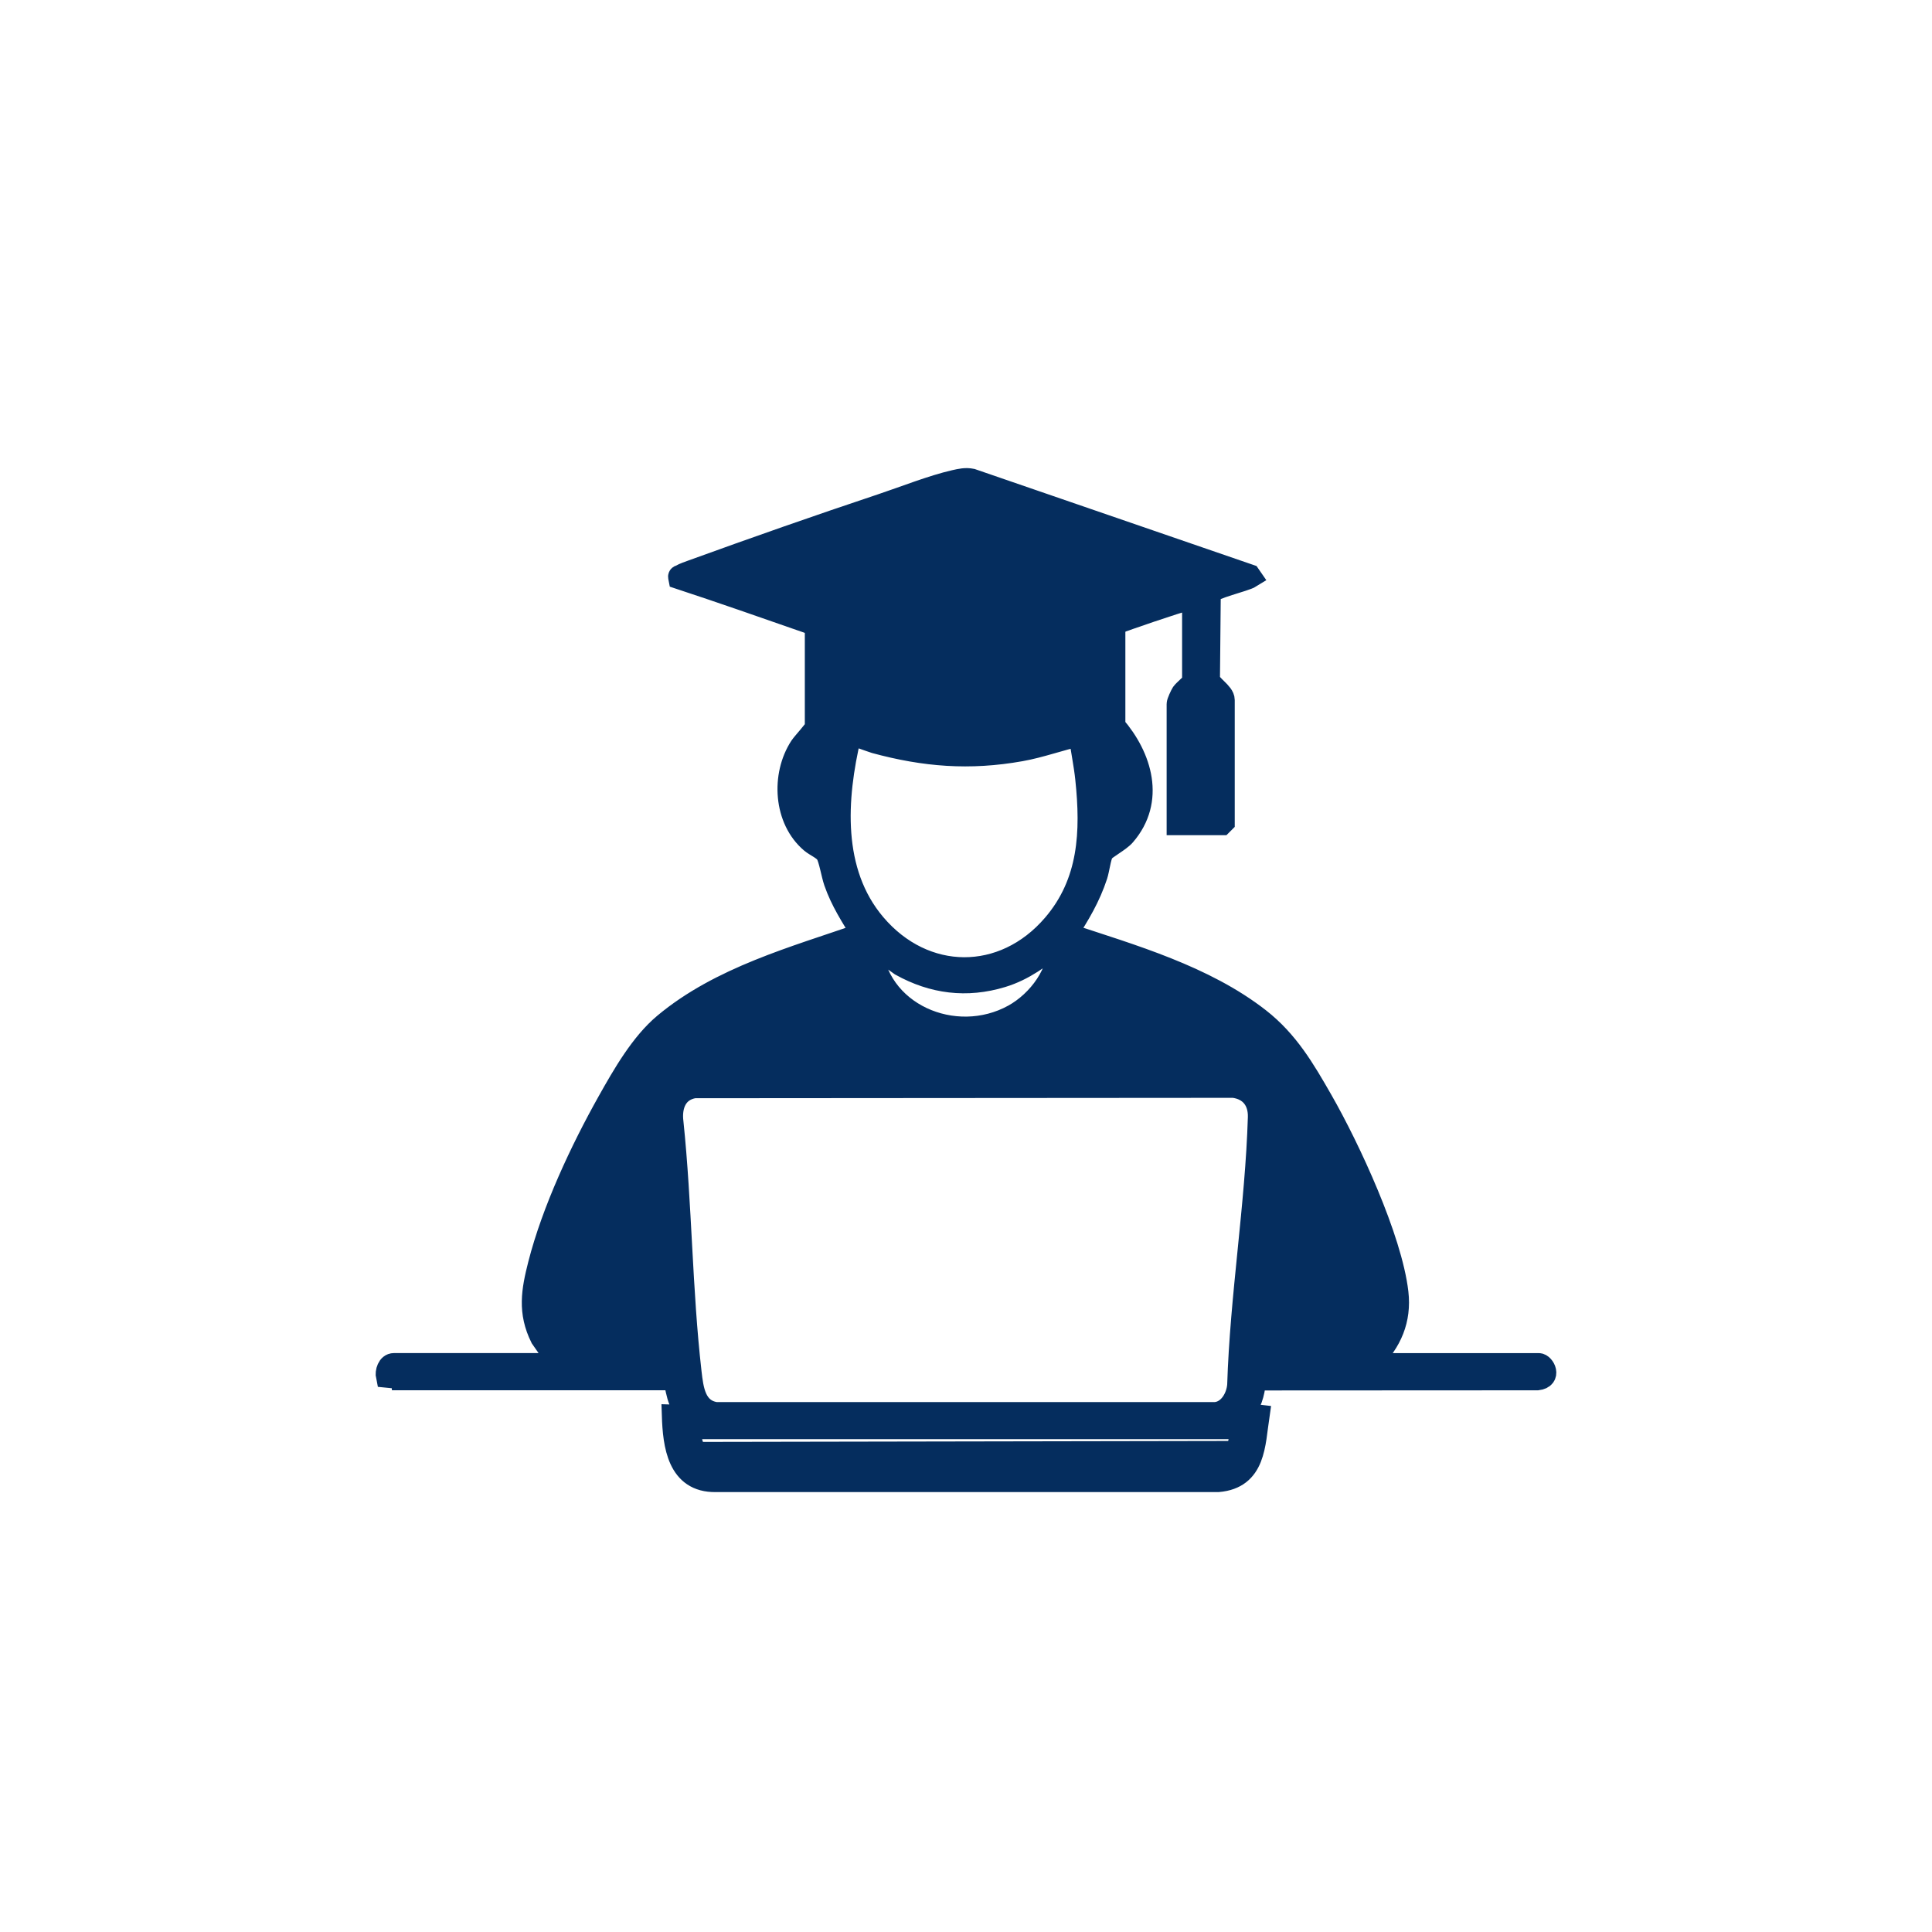
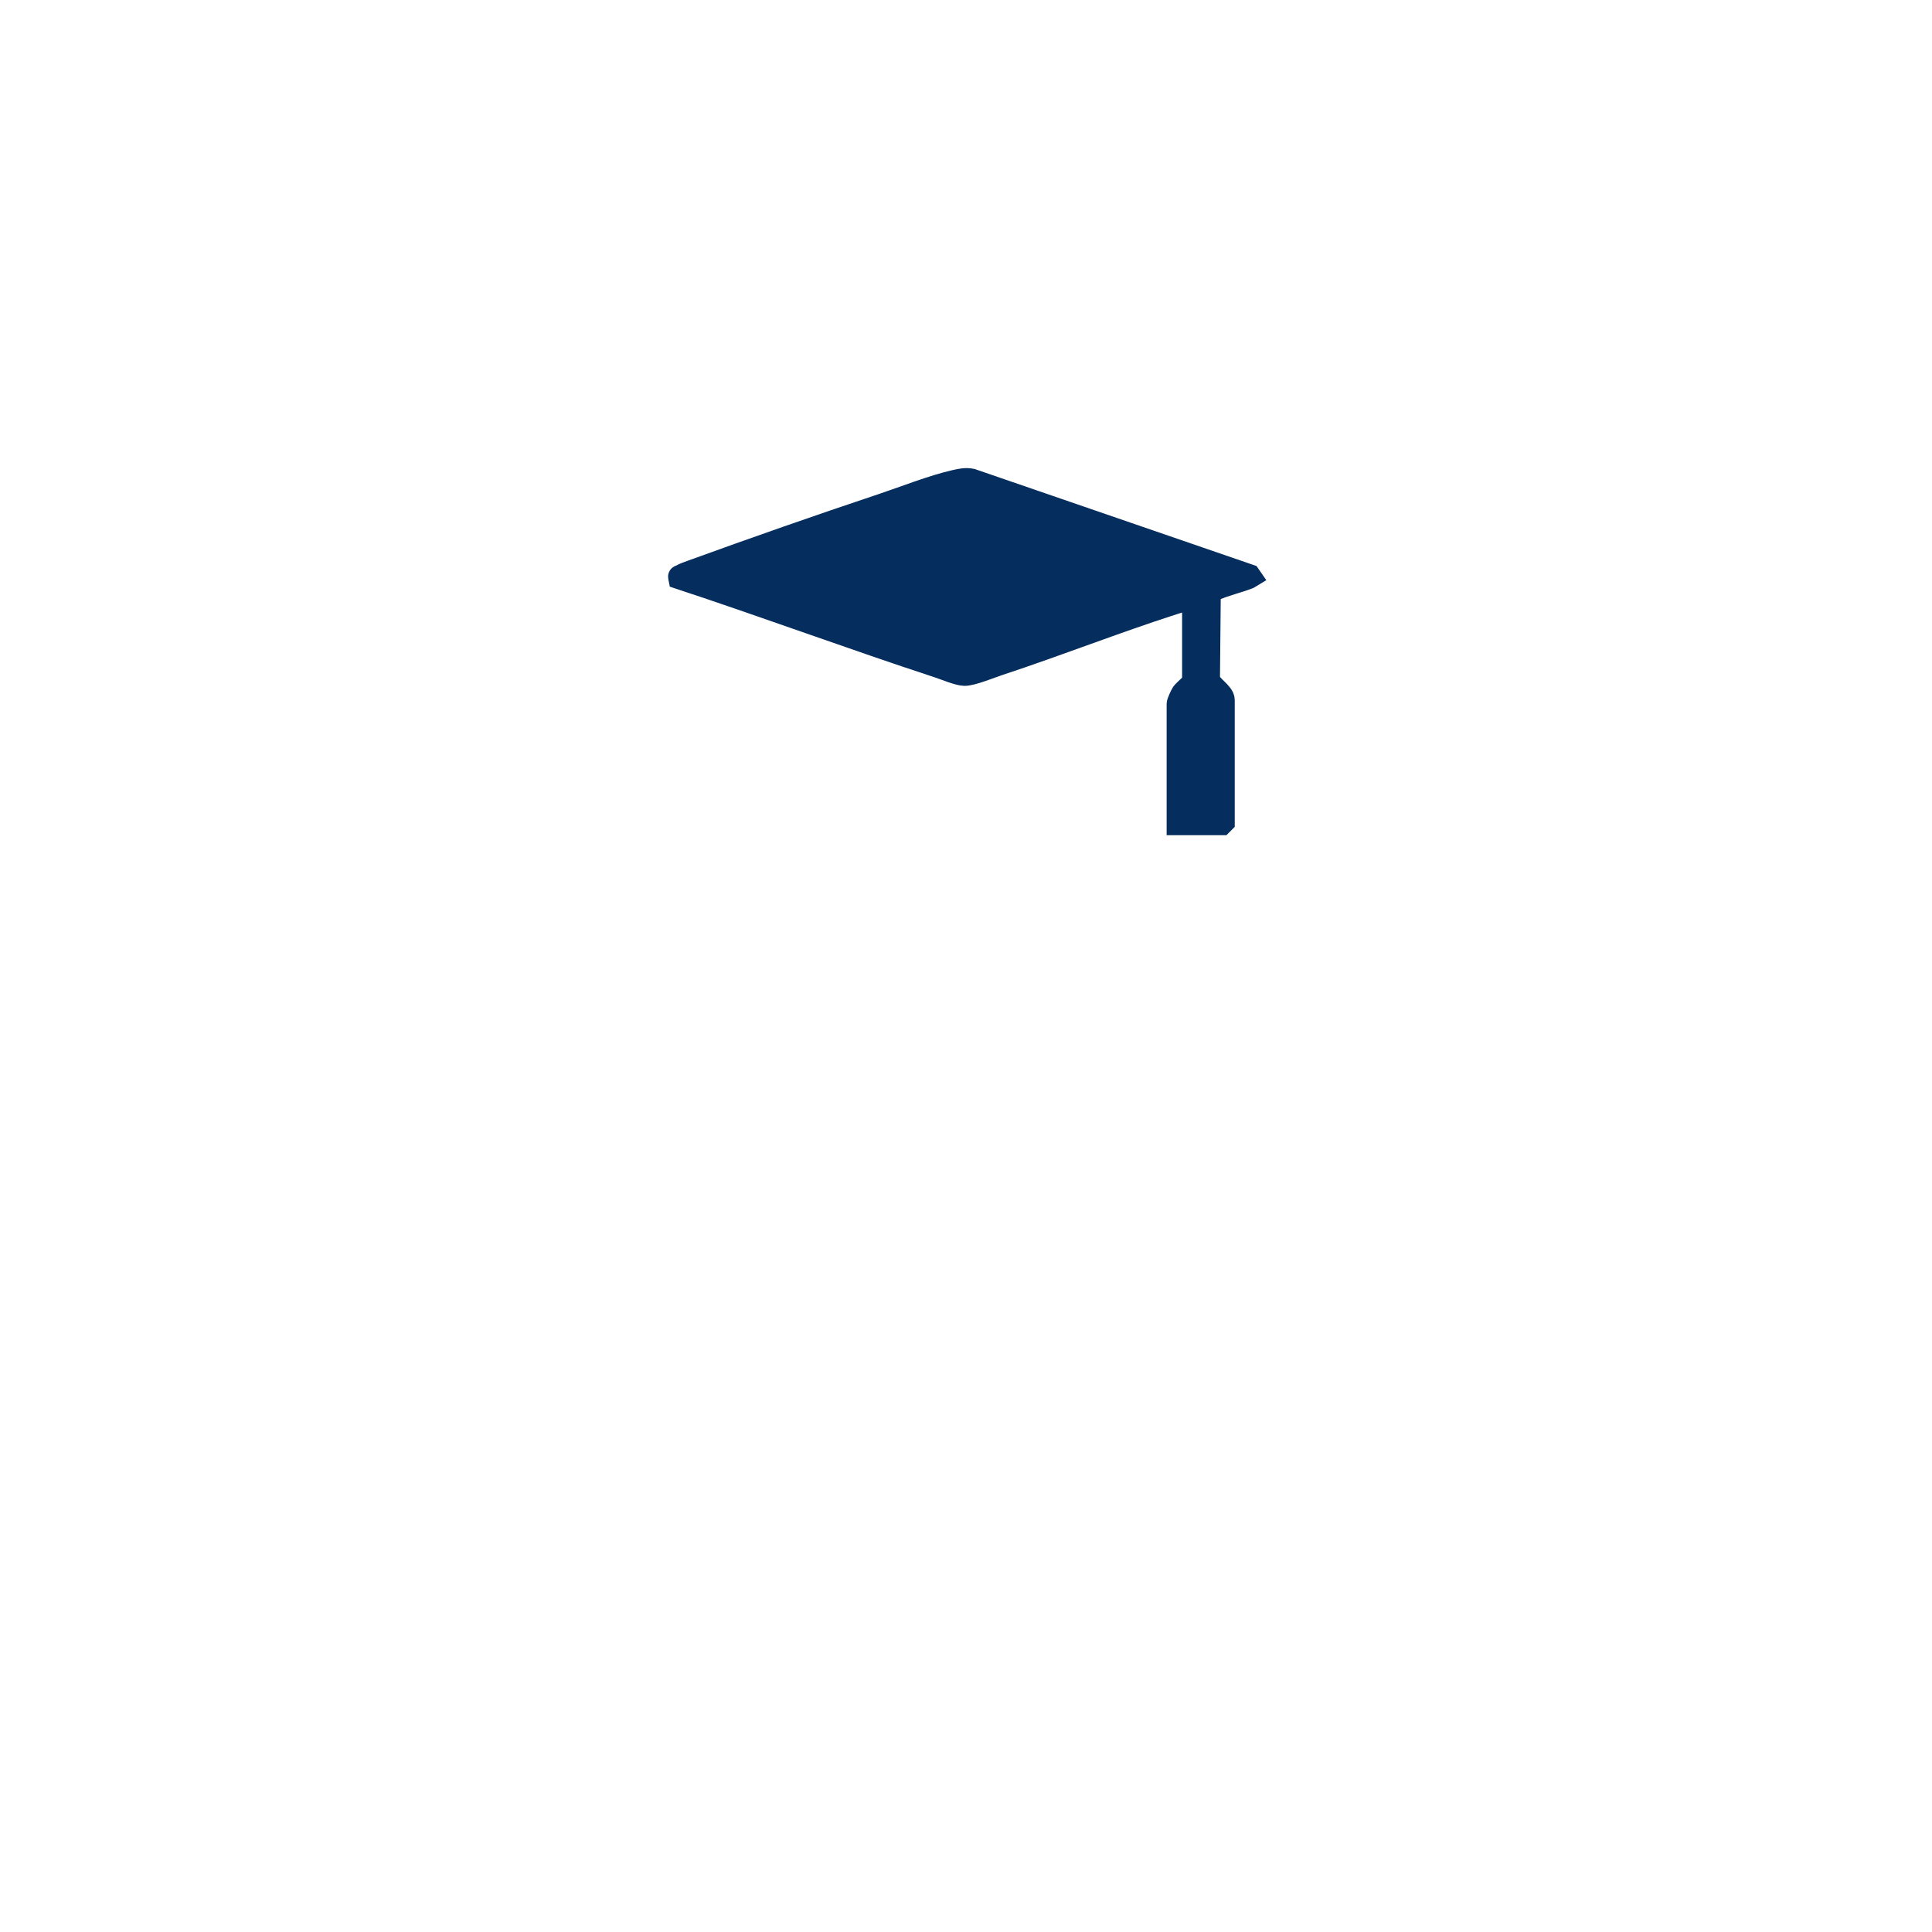
<svg xmlns="http://www.w3.org/2000/svg" id="Layer_1" data-name="Layer 1" viewBox="0 0 800 800">
  <defs>
    <style>
      .cls-1 {
        fill: #052d5e;
        stroke: #052d5e;
        stroke-miterlimit: 10;
        stroke-width: 9px;
      }
    </style>
  </defs>
-   <path class="cls-1" d="M461.46,300.53c11.2,12.91,16.64,30.98,4.25,45.32-2.16,2.5-7.98,5.44-8.99,7.01-1.11,1.71-1.79,7.25-2.59,9.68-2.97,9.04-7.3,16.21-12.4,24.12,26.98,8.89,57.06,17.53,79.7,35.22,11.82,9.24,18.61,20.87,25.98,33.75,11.35,19.83,28.71,57.27,31.29,79.63,1.29,11.18-2.69,20.41-10.59,28.2l.8,1.33h68.26c2.18,0,5.2,5.74-.52,6.41l-116.19.06-.78.82c-.45,4.79-1.77,9.95-5.42,13.25l6.93.8c-1.77,11.93-1.45,25.89-16.78,27.21h-208.02c-15.65.26-17.44-15-17.84-27.22,1.69.06,3.47,0,5.09-.52.39-.12,1.16.19.77-.81-.42-1.07-2.19-2.83-2.92-4.55-1.23-2.9-1.55-6.06-2.41-9.06h-116.79l3.2-.54-5.33-.53c-.45-2.04.53-5.33,2.94-5.33h68.53l-7.56-10.84c-5.28-10.64-3.74-19.46-.93-30.45,5.69-22.27,17.42-47.3,28.66-67.33,6.17-10.99,13.64-24.1,23.3-32.16,23.16-19.33,53.87-27.64,81.85-37.35-4.35-7.02-8.6-13.56-11.34-21.44-1.08-3.12-2.04-9.28-3.36-11.57-1.14-1.98-4.57-3.35-6.35-4.85-11.16-9.39-12.19-27.77-4.44-39.62.98-1.51,6.3-7.2,6.3-8.1v-37.06l3.76.24,58.32,19.44,61.65-20.75v37.6ZM447.06,304.53c-8.25,1.77-16.08,4.75-24.43,6.23-21.16,3.77-39.75,2.3-60.36-3.3-1.84-.5-9.02-3.56-10.17-2.71-6.15,25.95-8.13,56.27,10.19,77.89,20.46,24.15,53.22,24.36,73.85.29,15.04-17.55,15.92-38.48,13.59-60.53-.63-5.98-1.92-11.91-2.66-17.87ZM457.73,343.99c.81.91,4.61-4.18,5.02-4.84,5.04-8.08,4.97-19.06-1.03-26.62-.12,10.66-2.47,20.98-3.99,31.46ZM340.93,343.99l-4.52-29.86c-6.17,8.87-4.77,23.76,4.52,29.86ZM360.67,390.92c1.85,28.83,34.75,42.82,59.02,29.42,10.24-5.65,19.48-17.85,18.58-29.95-7.22,5.88-14.26,11.24-23.33,14-14.66,4.46-28.67,2.68-41.96-4.72l-12.31-8.75ZM287.48,450.25c-7.45,1.22-9.85,7.66-8.96,14.55,3.55,34.13,3.59,69.43,7.49,103.43.82,7.13,1.8,15.53,10.37,16.83h206.97c5.6-.54,8.9-6.39,9.3-11.5,1.13-36.69,7.47-74.39,8.56-110.89.2-6.84-3.48-11.68-10.4-12.58l-223.33.16ZM179.36,570.1h-9.07v.53h9.07v-.53ZM273.75,570.1h-75.73v.53h75.73v-.53ZM513.72,591.43h-227.71c-.08,3.84-.02,10.07,5.07,10.13l219.85-.39c2.51-1.16,2.45-7.24,2.79-9.74ZM502.52,612.24c-1.5.03-3.03-.07-4.54,0-.65.03-1.98-.4-1.86.53,1.5-.03,3.03.07,4.54,0,.65-.03,1.98.4,1.86-.53Z" />
  <path class="cls-1" d="M493.99,248c-.37-.38-7.16,1.75-8.29,2.11-24.13,7.77-47.87,17.15-71.96,25.09-3.47,1.14-11.27,4.38-14.41,4.3-2.62-.07-7.9-2.32-10.68-3.23-35.95-11.81-71.51-24.95-107.44-36.81-.26-1.22.13-.85.68-1.19,1.1-.69,3.55-1.53,4.9-2.02,25.91-9.41,52.12-18.59,78.27-27.32,9.23-3.08,20.95-7.74,30.16-9.83,2.43-.55,4.62-1.08,7.17-.55l115.05,39.6.54.78c-2.58,1.62-16.25,4.63-16.98,6.76l-.34,35.46c.37,2.77,6.12,5.65,6.12,8.72v50.66l-.8.8h-18.4v-49.86c0-.69,1.39-3.73,1.9-4.5.64-.95,4.5-4.25,4.5-4.57v-34.4Z" />
</svg>